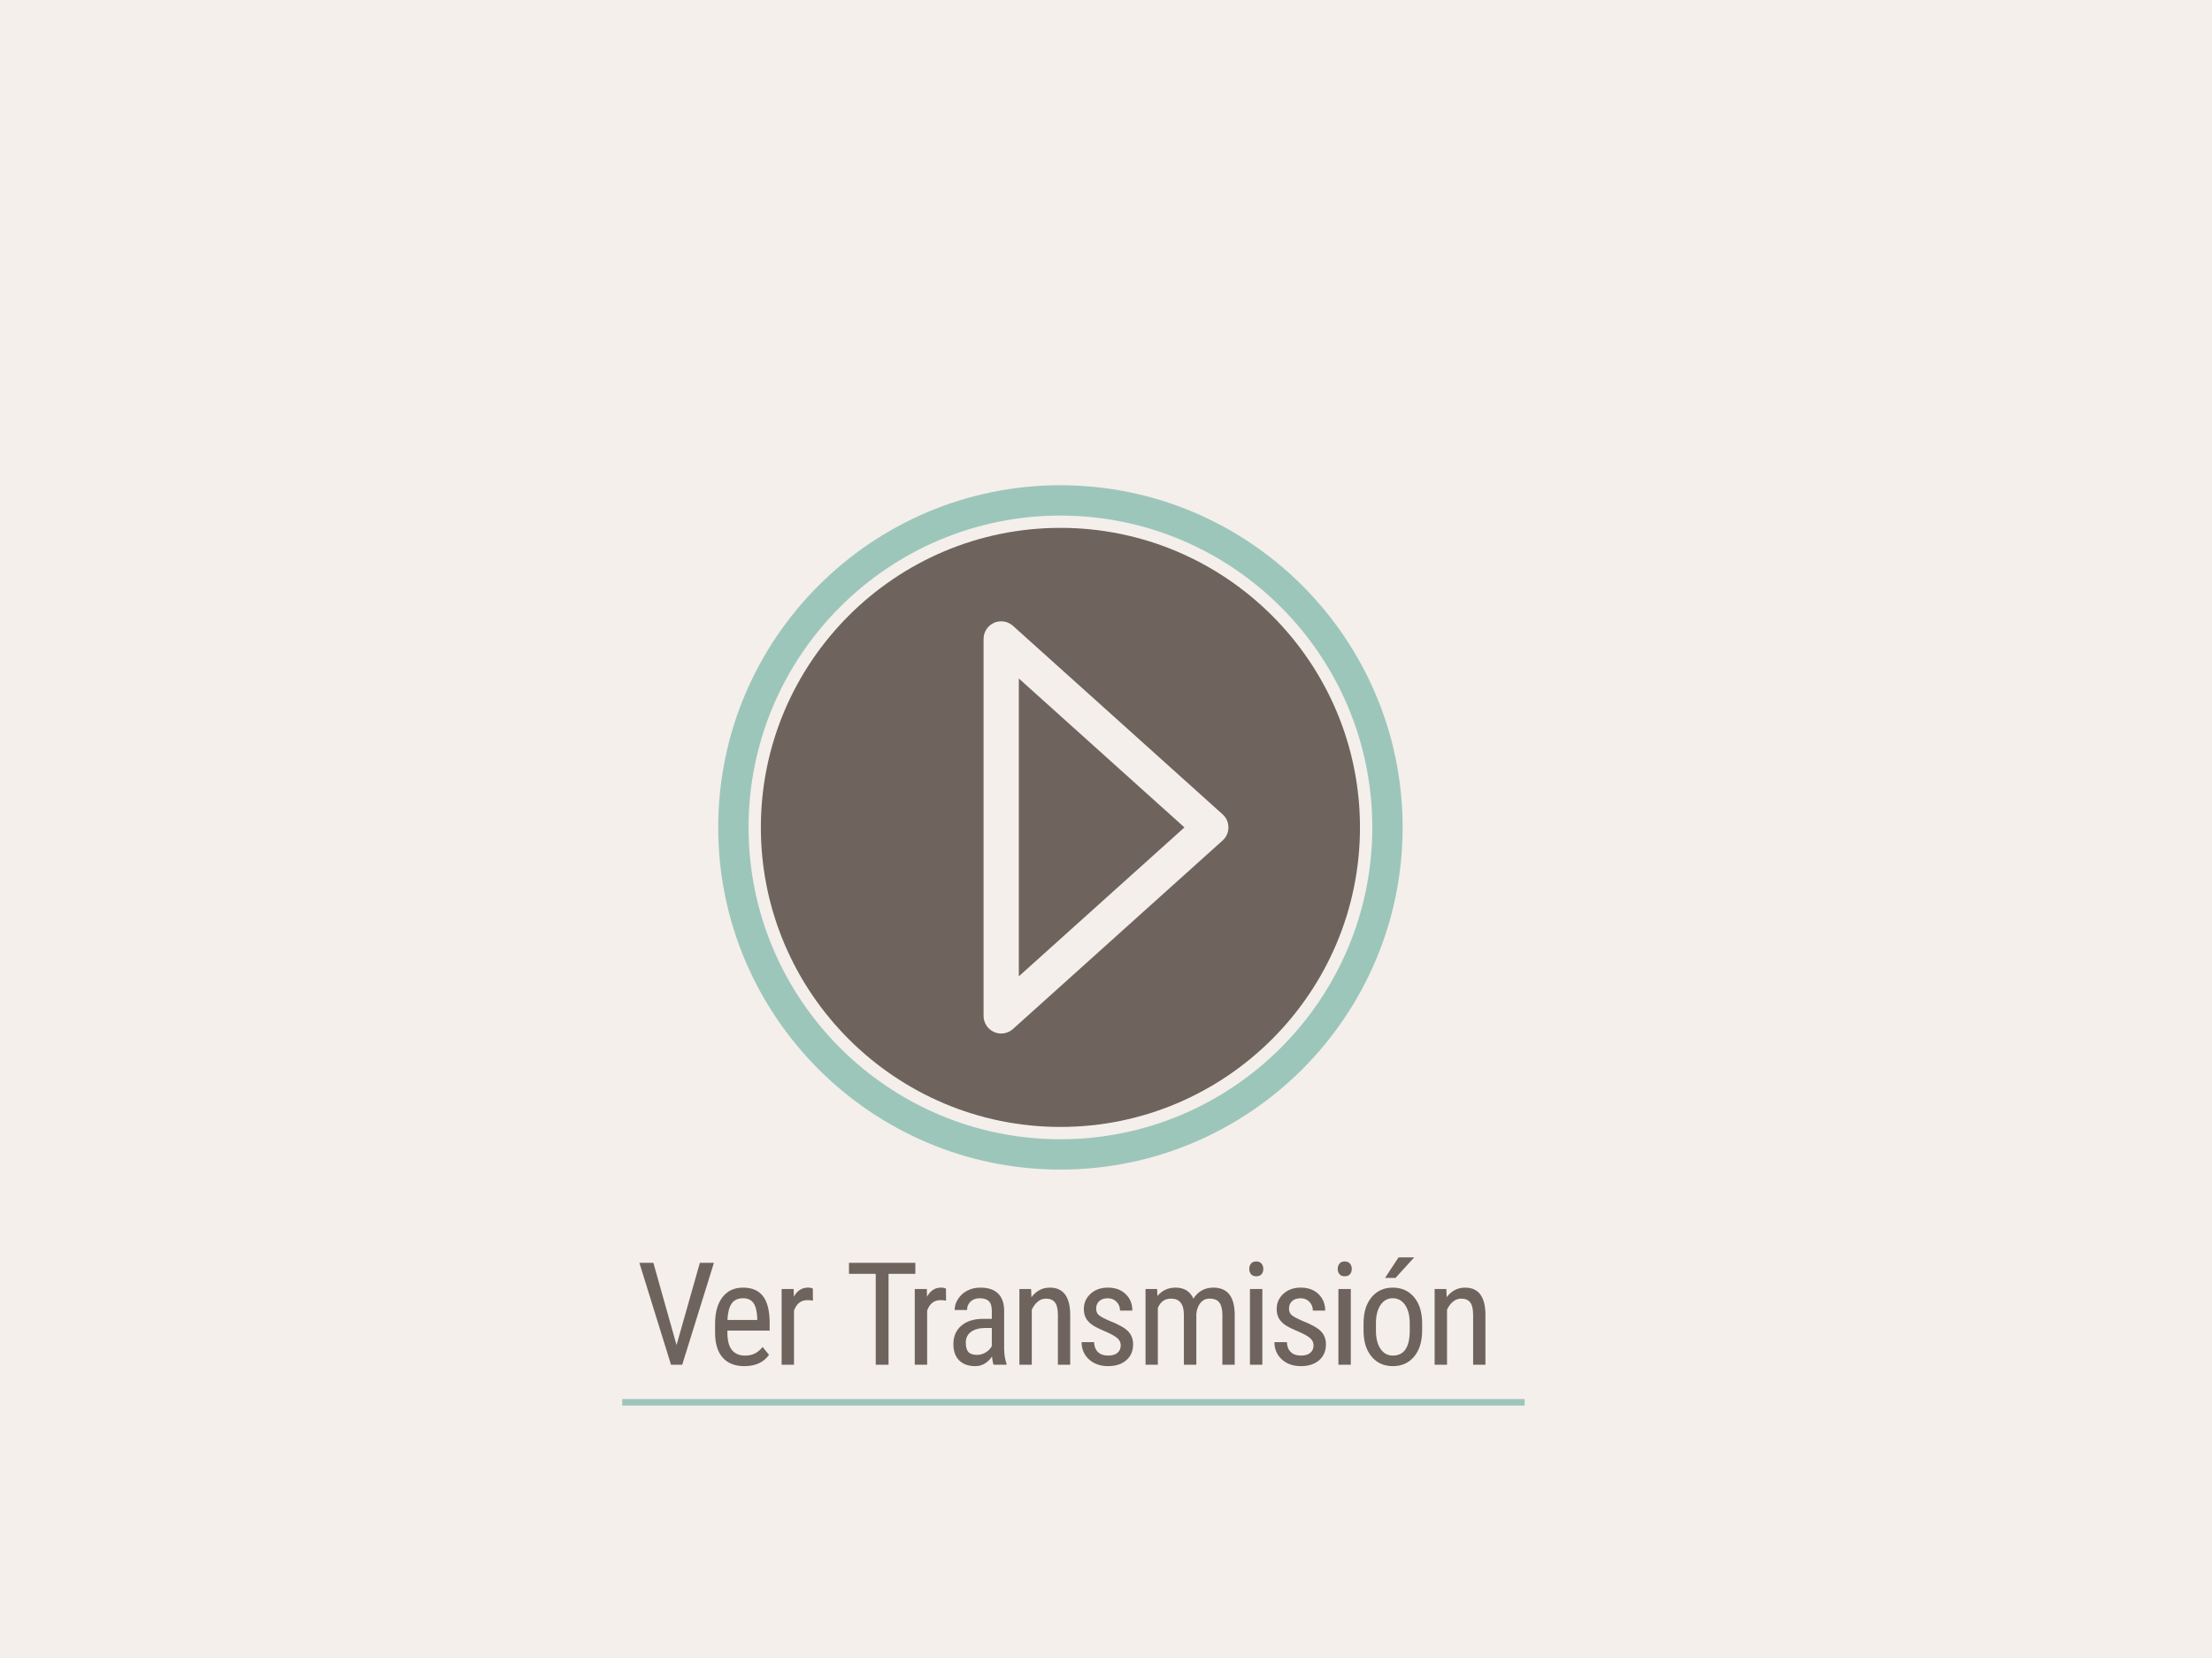
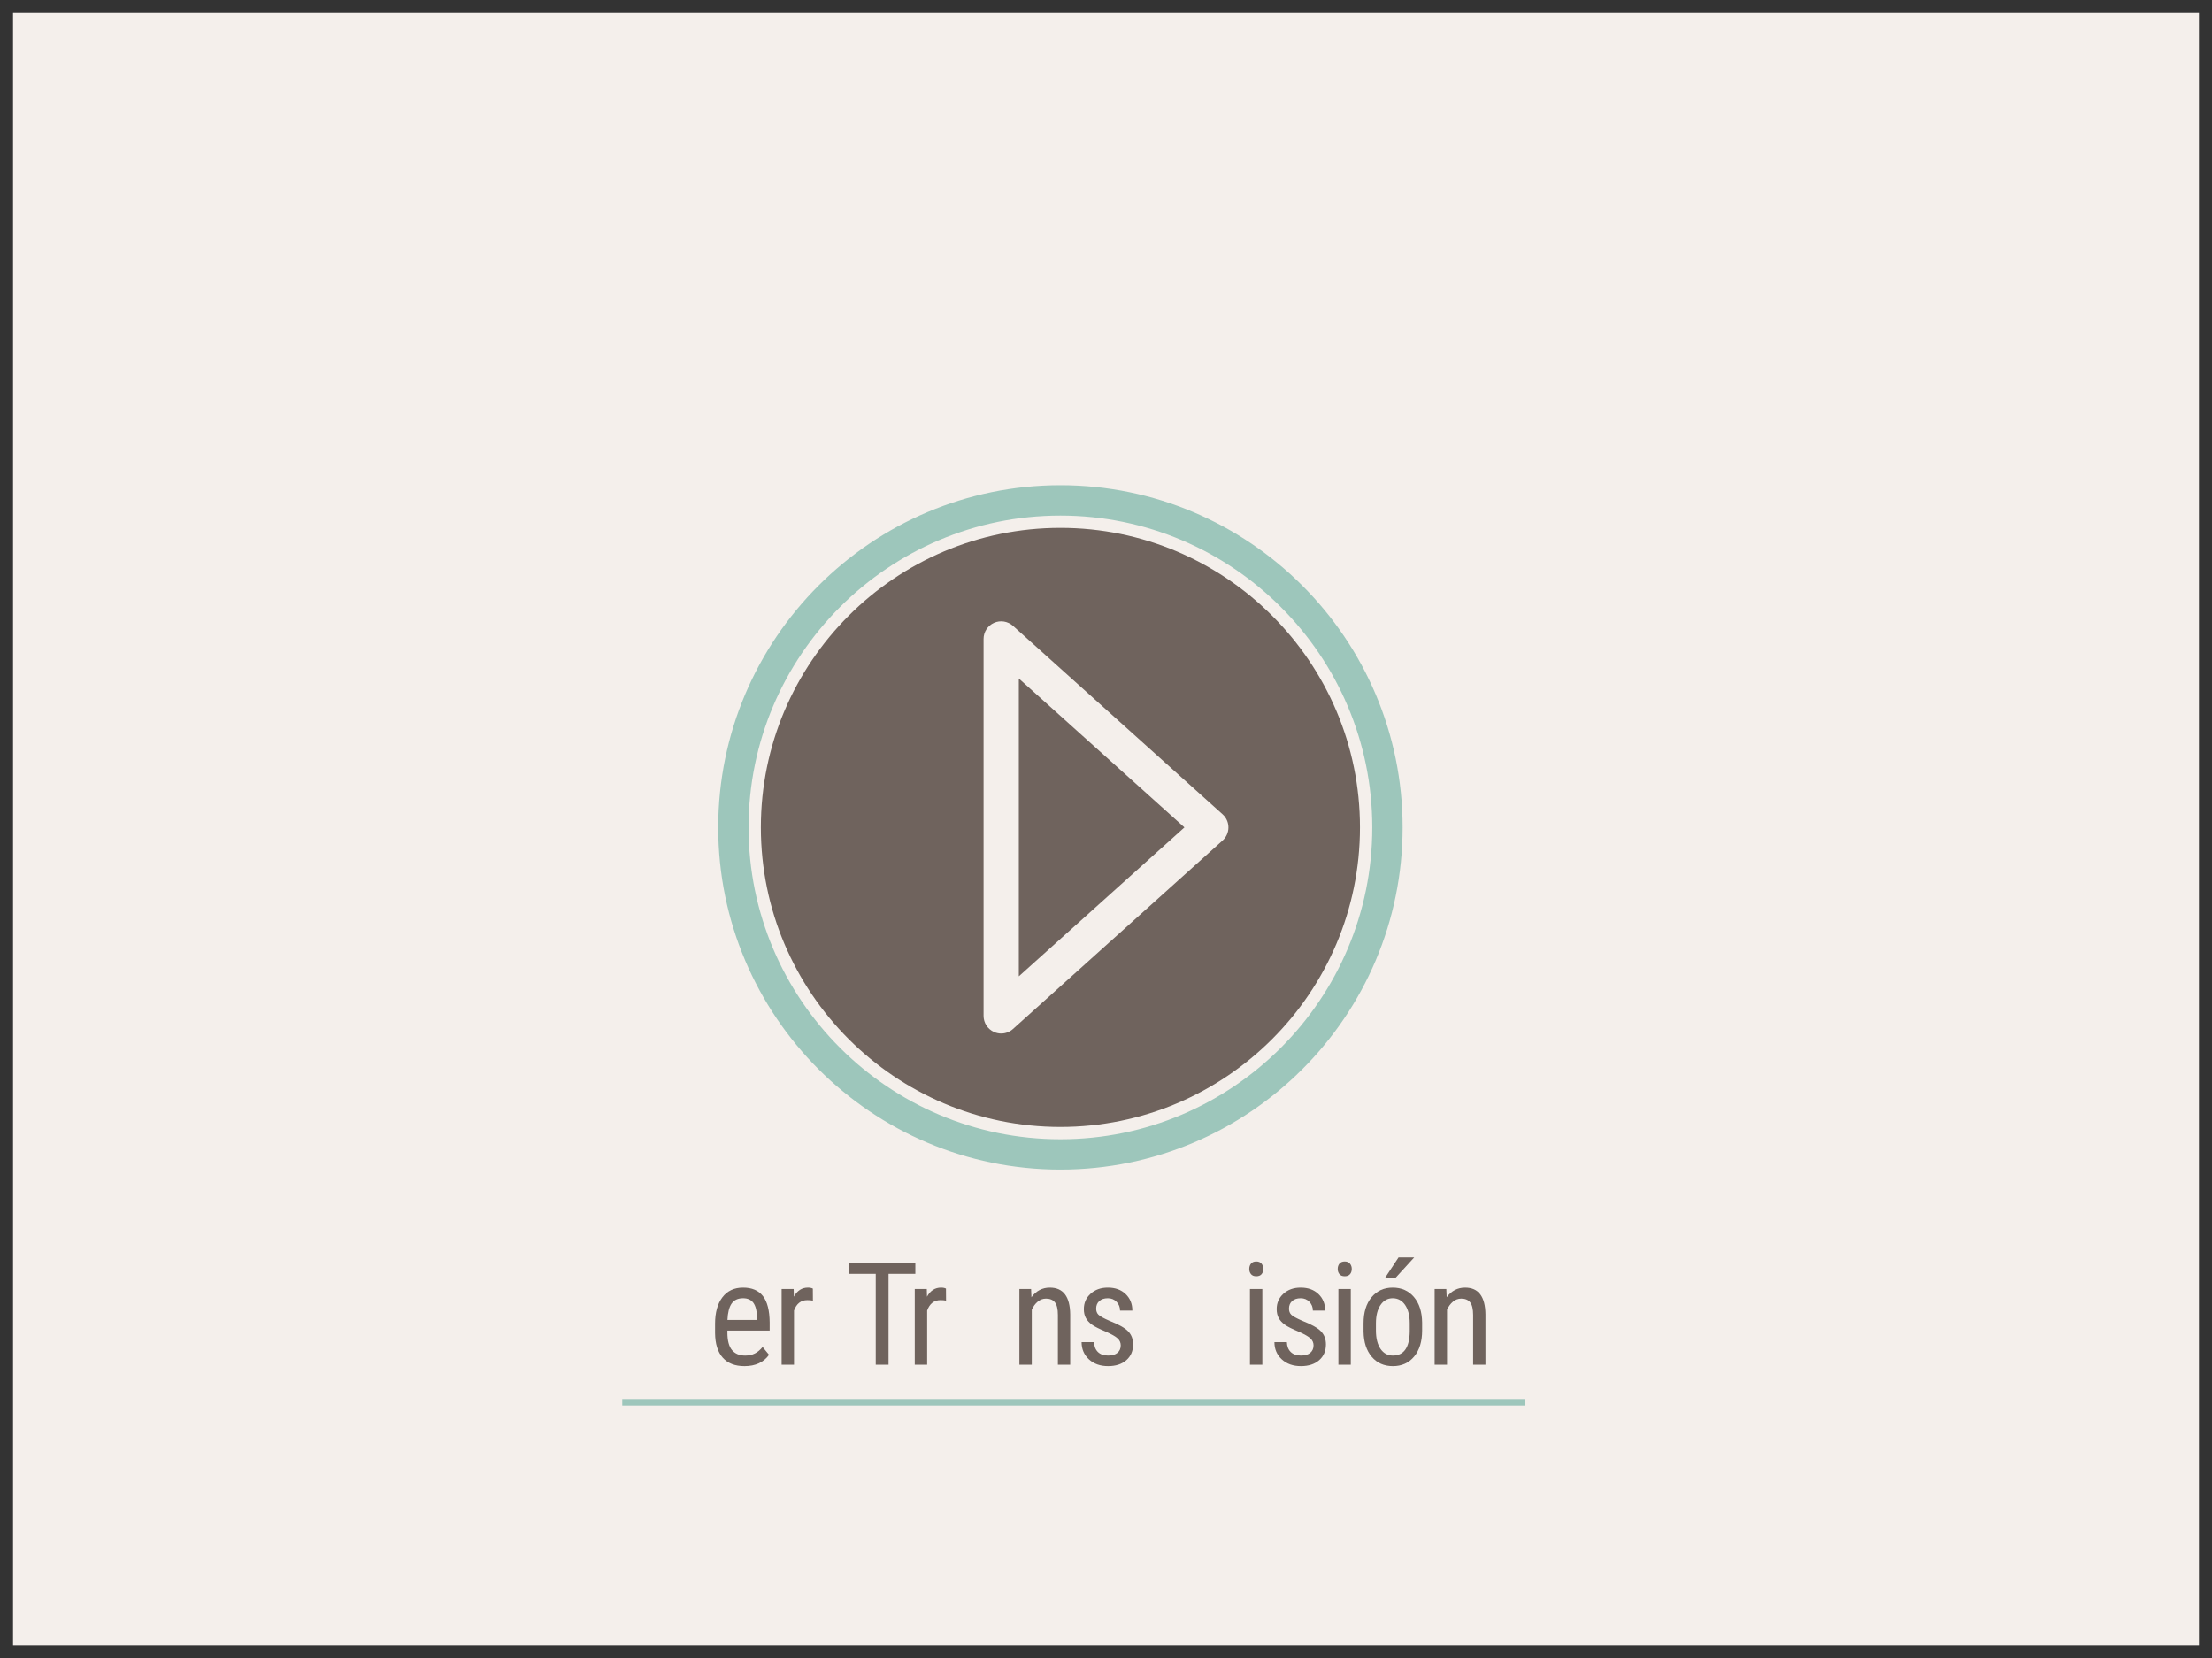
<svg xmlns="http://www.w3.org/2000/svg" version="1.1" id="Layer_1" x="0px" y="0px" width="679px" height="509px" viewBox="0 0 679 509" enable-background="new 0 0 679 509" xml:space="preserve">
  <rect x="0" y="0" width="679" height="509" fill="#333333" stroke="none" />
  <g>
    <rect x="4" y="4" fill="#F4EFEB" width="671" height="501" />
-     <path fill="#F4EFEB" d="M671,8v493H8V8H671 M679,0H0v509h679V0L679,0z" />
  </g>
  <g>
    <path fill="#9DC6BB" d="M325.508,359.045c-57.919,0-105.045-47.125-105.045-105.045c0-57.921,47.126-105.045,105.045-105.045   c57.923,0,105.044,47.124,105.044,105.045C430.553,311.92,383.432,359.045,325.508,359.045z M325.508,158.277   c-52.784,0-95.726,42.943-95.726,95.723c0,52.785,42.942,95.729,95.726,95.729c52.784,0,95.729-42.942,95.729-95.729   C421.236,201.221,378.292,158.277,325.508,158.277z" />
  </g>
  <g>
    <path fill="#6F635D" d="M325.507,162.047c-50.703,0-91.952,41.25-91.952,91.949c0,50.705,41.249,91.956,91.952,91.956   c50.704,0,91.954-41.251,91.954-91.956C417.461,203.297,376.211,162.047,325.507,162.047z" />
  </g>
  <g>
    <g>
      <path fill="#F4EFEB" d="M307.327,317.273c-0.748,0-1.496-0.156-2.202-0.473c-1.95-0.875-3.206-2.806-3.206-4.941v-33.945v-47.835    v-33.937c0-2.139,1.256-4.071,3.206-4.944c1.949-0.87,4.23-0.506,5.821,0.921l64.343,57.859c1.144,1.023,1.793,2.485,1.793,4.021    c0,1.537-0.649,2.999-1.793,4.022l-64.343,57.857C309.936,316.797,308.638,317.273,307.327,317.273z M312.738,272.506v27.213    L363.578,254l-50.84-45.717v27.213C312.738,238.479,312.738,269.516,312.738,272.506z" />
    </g>
  </g>
  <g>
    <g>
-       <path fill="#6F635D" d="M207.674,412.915l7.154-25.244h4.318l-9.732,31.281h-3.438l-9.711-31.281h4.297L207.674,412.915z" />
      <path fill="#6F635D" d="M228.52,419.382c-2.894,0-5.113-0.862-6.66-2.589s-2.335-4.257-2.363-7.595v-2.814    c0-3.466,0.755-6.184,2.267-8.153c1.511-1.969,3.62-2.953,6.327-2.953c2.721,0,4.755,0.867,6.102,2.601    c1.346,1.731,2.034,4.435,2.062,8.101v2.492h-12.977v0.536c0,2.492,0.469,4.306,1.407,5.437c0.938,1.133,2.288,1.697,4.05,1.697    c1.117,0,2.102-0.211,2.954-0.635c0.852-0.422,1.65-1.092,2.396-2.009l1.977,2.405C234.414,418.223,231.9,419.382,228.52,419.382z     M228.091,398.542c-1.576,0-2.743,0.541-3.502,1.622c-0.759,1.082-1.189,2.761-1.289,5.038h9.152v-0.517    c-0.101-2.205-0.498-3.781-1.192-4.728C230.565,399.016,229.508,398.542,228.091,398.542z" />
      <path fill="#6F635D" d="M249.533,399.271c-0.53-0.101-1.103-0.149-1.719-0.149c-1.948,0-3.309,1.067-4.082,3.201v16.629h-3.803    v-23.246h3.695l0.064,2.362c1.017-1.86,2.456-2.793,4.318-2.793c0.602,0,1.103,0.102,1.504,0.302L249.533,399.271z" />
      <path fill="#6F635D" d="M280.979,391.044h-8.229v27.908h-3.932v-27.908h-8.207v-3.373h20.367L280.979,391.044L280.979,391.044z" />
      <path fill="#6F635D" d="M290.401,399.271c-0.53-0.101-1.103-0.149-1.719-0.149c-1.948,0-3.309,1.067-4.082,3.201v16.629h-3.803    v-23.246h3.695l0.064,2.362c1.017-1.86,2.456-2.793,4.318-2.793c0.602,0,1.103,0.102,1.504,0.302L290.401,399.271z" />
-       <path fill="#6F635D" d="M305.009,418.952c-0.229-0.501-0.394-1.347-0.494-2.535c-1.347,1.978-3.065,2.965-5.156,2.965    c-2.105,0-3.749-0.591-4.931-1.772c-1.182-1.18-1.772-2.846-1.772-4.993c0-2.363,0.802-4.239,2.406-5.63    c1.604-1.389,3.803-2.098,6.596-2.127h2.793v-2.471c0-1.39-0.308-2.378-0.924-2.966c-0.616-0.587-1.554-0.881-2.814-0.881    c-1.146,0-2.077,0.341-2.793,1.021c-0.716,0.683-1.074,1.545-1.074,2.59h-3.803c0-1.188,0.351-2.322,1.053-3.404    c0.702-1.081,1.647-1.932,2.836-2.546c1.188-0.615,2.514-0.925,3.975-0.925c2.377,0,4.186,0.592,5.425,1.771    c1.239,1.182,1.873,2.904,1.901,5.167v11.729c0.014,1.791,0.258,3.346,0.73,4.662v0.345H305.009L305.009,418.952z     M299.939,415.923c0.931,0,1.819-0.258,2.664-0.772c0.845-0.517,1.461-1.159,1.848-1.935v-5.543h-2.148    c-1.805,0.029-3.23,0.435-4.275,1.214c-1.046,0.781-1.568,1.873-1.568,3.276c0,1.317,0.265,2.274,0.795,2.868    C297.783,415.626,298.678,415.923,299.939,415.923z" />
      <path fill="#6F635D" d="M316.505,395.706l0.107,2.515c1.475-1.963,3.358-2.943,5.65-2.943c4.11,0,6.194,2.742,6.252,8.229v15.447    h-3.781V403.68c0-1.818-0.305-3.111-0.913-3.879c-0.609-0.766-1.522-1.148-2.739-1.148c-0.945,0-1.794,0.314-2.546,0.945    s-1.357,1.453-1.815,2.471v16.888h-3.803V395.71h3.588V395.706z" />
      <path fill="#6F635D" d="M344.023,413.001c0-0.815-0.308-1.519-0.924-2.104c-0.616-0.588-1.806-1.273-3.568-2.062    c-2.047-0.847-3.49-1.567-4.328-2.17s-1.465-1.285-1.881-2.054c-0.416-0.766-0.623-1.678-0.623-2.737    c0-1.892,0.691-3.462,2.074-4.718c1.381-1.252,3.146-1.879,5.295-1.879c2.265,0,4.084,0.658,5.459,1.978s2.062,3.008,2.062,5.07    h-3.781c0-1.046-0.352-1.938-1.054-2.677c-0.702-0.735-1.598-1.104-2.687-1.104c-1.117,0-1.996,0.289-2.633,0.867    c-0.638,0.577-0.955,1.354-0.955,2.323c0,0.771,0.231,1.394,0.697,1.863c0.465,0.471,1.586,1.092,3.362,1.862    c2.823,1.104,4.743,2.185,5.76,3.237c1.017,1.056,1.524,2.394,1.524,4.014c0,2.023-0.694,3.641-2.084,4.854    s-3.251,1.817-5.588,1.817c-2.42,0-4.383-0.694-5.887-2.084c-1.504-1.389-2.256-3.149-2.256-5.284h3.824    c0.043,1.288,0.438,2.299,1.182,3.028c0.745,0.729,1.79,1.097,3.137,1.097c1.261,0,2.222-0.283,2.881-0.85    C343.693,414.725,344.023,413.961,344.023,413.001z" />
-       <path fill="#6F635D" d="M355.197,395.706l0.088,2.147c1.418-1.72,3.285-2.578,5.605-2.578c2.592,0,4.404,1.125,5.438,3.373    c1.461-2.248,3.493-3.373,6.102-3.373c4.282,0,6.474,2.673,6.574,8.015v15.662h-3.781v-15.298c0-1.688-0.301-2.945-0.902-3.771    c-0.602-0.822-1.617-1.234-3.051-1.234c-1.146,0-2.077,0.443-2.793,1.332c-0.716,0.89-1.132,2.021-1.246,3.396v15.576h-3.824    v-15.47c-0.043-3.224-1.354-4.834-3.932-4.834c-1.919,0-3.271,0.961-4.061,2.879v17.425h-3.781v-23.246H355.197L355.197,395.706z" />
      <path fill="#6F635D" d="M387.794,389.54c0,0.646-0.179,1.183-0.537,1.61c-0.358,0.431-0.902,0.646-1.633,0.646    c-0.716,0-1.253-0.215-1.611-0.646c-0.358-0.43-0.537-0.967-0.537-1.61s0.179-1.188,0.537-1.633    c0.358-0.443,0.896-0.666,1.611-0.666s1.257,0.226,1.622,0.677C387.61,388.369,387.794,388.91,387.794,389.54z M387.493,418.952    h-3.805v-23.246h3.805V418.952z" />
      <path fill="#6F635D" d="M403.213,413.001c0-0.815-0.311-1.519-0.924-2.104c-0.616-0.588-1.807-1.273-3.566-2.062    c-2.049-0.847-3.491-1.567-4.329-2.17s-1.465-1.285-1.88-2.054c-0.416-0.766-0.623-1.678-0.623-2.737    c0-1.892,0.691-3.462,2.073-4.718c1.382-1.252,3.146-1.879,5.296-1.879c2.263,0,4.082,0.658,5.457,1.978s2.062,3.008,2.062,5.07    h-3.779c0-1.046-0.354-1.938-1.055-2.677c-0.7-0.735-1.598-1.104-2.686-1.104c-1.117,0-1.994,0.289-2.632,0.867    c-0.64,0.577-0.956,1.354-0.956,2.323c0,0.771,0.23,1.394,0.698,1.863c0.466,0.471,1.586,1.092,3.36,1.862    c2.821,1.104,4.74,2.185,5.758,3.237c1.019,1.056,1.525,2.394,1.525,4.014c0,2.023-0.695,3.641-2.084,4.854    c-1.39,1.213-3.252,1.817-5.586,1.817c-2.421,0-4.383-0.694-5.887-2.084c-1.504-1.389-2.256-3.149-2.256-5.284h3.822    c0.043,1.288,0.438,2.299,1.184,3.028c0.744,0.729,1.79,1.097,3.137,1.097c1.26,0,2.22-0.283,2.879-0.85    C402.883,414.725,403.213,413.961,403.213,413.001z" />
      <path fill="#6F635D" d="M414.944,389.54c0,0.646-0.179,1.183-0.535,1.61c-0.358,0.43-0.902,0.646-1.635,0.646    c-0.716,0-1.253-0.215-1.609-0.646c-0.358-0.43-0.537-0.967-0.537-1.61s0.179-1.188,0.537-1.633    c0.356-0.443,0.896-0.666,1.609-0.666c0.717,0,1.259,0.226,1.622,0.677C414.762,388.369,414.944,388.91,414.944,389.54z     M414.644,418.952h-3.803v-23.246h3.803V418.952z" />
      <path fill="#6F635D" d="M418.559,406.255c0-3.38,0.82-6.055,2.46-8.024c1.642-1.969,3.808-2.953,6.499-2.953    c2.692,0,4.859,0.959,6.499,2.88c1.642,1.92,2.481,4.532,2.524,7.842v2.449c0,3.364-0.816,6.028-2.449,7.991    s-3.812,2.942-6.531,2.942c-2.691,0-4.852-0.952-6.478-2.856c-1.626-1.903-2.468-4.481-2.524-7.733V406.255L418.559,406.255z     M422.361,408.445c0,2.394,0.471,4.271,1.407,5.641c0.938,1.368,2.202,2.053,3.792,2.053c3.354,0,5.077-2.421,5.178-7.263v-2.621    c0-2.377-0.473-4.257-1.418-5.64c-0.943-1.383-2.213-2.073-3.803-2.073c-1.562,0-2.811,0.69-3.749,2.073    c-0.938,1.383-1.407,3.255-1.407,5.617V408.445z M429.301,385.995h4.812l-5.758,6.315l-3.201-0.012L429.301,385.995z" />
      <path fill="#6F635D" d="M443.967,395.706l0.107,2.515c1.476-1.963,3.357-2.943,5.648-2.943c4.111,0,6.195,2.742,6.252,8.229    v15.447h-3.781V403.68c0-1.818-0.305-3.111-0.91-3.879c-0.609-0.766-1.522-1.148-2.74-1.148c-0.945,0-1.793,0.314-2.545,0.945    s-1.357,1.453-1.816,2.471v16.888h-3.803V395.71h3.588V395.706L443.967,395.706z" />
    </g>
  </g>
  <line fill="none" stroke="#9DC6BB" stroke-width="2" stroke-miterlimit="10" x1="191.007" y1="430.488" x2="468.014" y2="430.488" />
</svg>